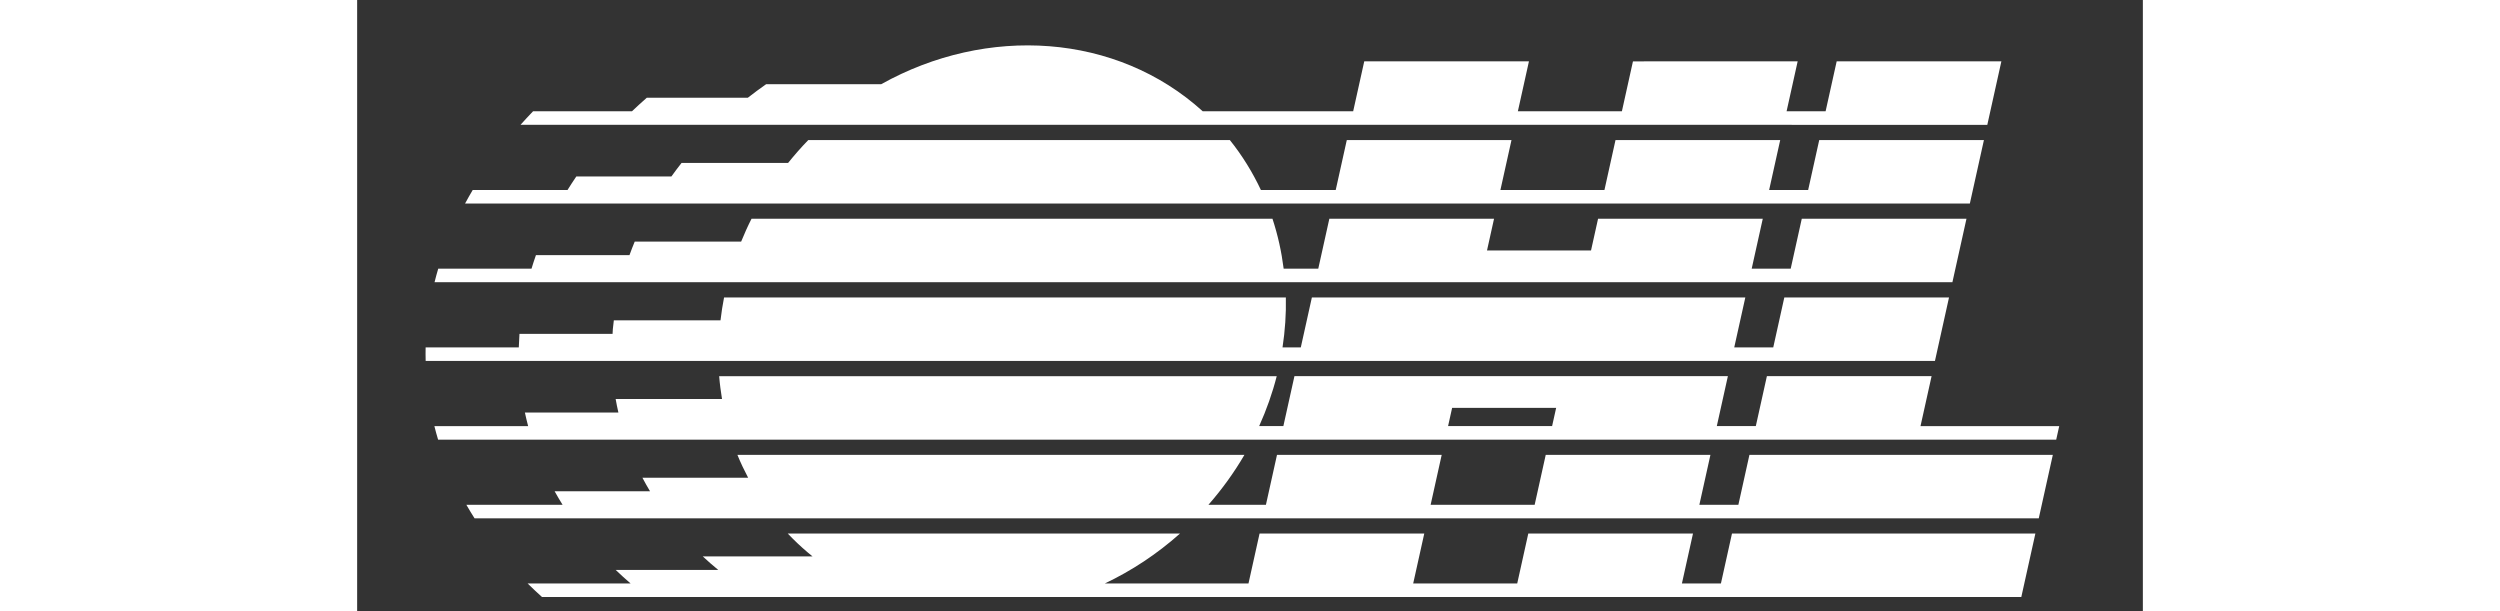
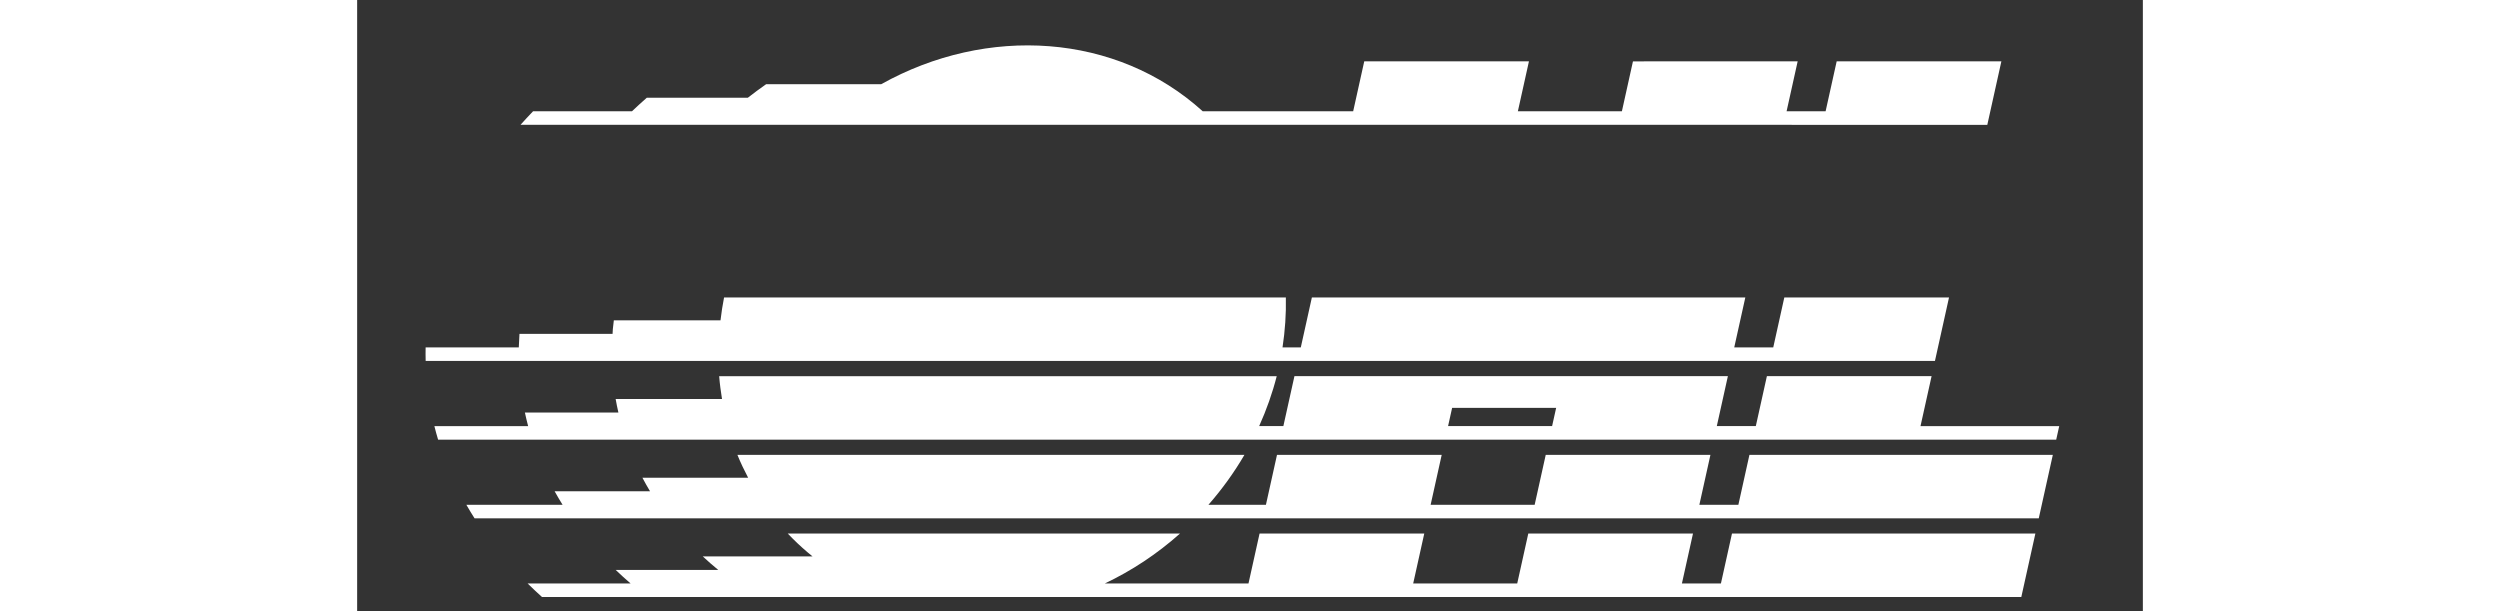
<svg xmlns="http://www.w3.org/2000/svg" version="1.1" id="Layer_1" x="0px" y="0px" width="204.5px" height="50px" viewBox="0 0 204.5 70" enable-background="new 0 0 204.5 88" xml:space="preserve">
  <rect x="0" y="0" width="204.5" height="70" fill="#333333" stroke="none" />
  <g>
    <path fill-rule="evenodd" clip-rule="evenodd" fill="#FFFFFF" d="M156.18,66.82h-4.467l1.268-5.717h-18.862l-1.267,5.717h-11.914   l1.268-5.717h-18.862l-1.268,5.717H85.624c3.042-1.447,5.951-3.348,8.608-5.717l-44.917-0.002c0.185,0.195,0.374,0.389,0.564,0.58   c0.728,0.729,1.487,1.404,2.271,2.037H39.579c0.57,0.535,1.168,1.049,1.777,1.551H29.609c0.551,0.529,1.122,1.045,1.708,1.551   H19.525c0.534,0.525,1.082,1.043,1.647,1.551h169.408l1.611-7.268h-34.745L156.18,66.82L156.18,66.82z" />
    <path fill-rule="evenodd" clip-rule="evenodd" fill="#FFFFFF" d="M158.178,57.809h-4.467l1.268-5.719h-18.862l-1.268,5.719h-11.913   l1.268-5.719h-18.862l-1.268,5.719h-6.584c1.582-1.807,2.96-3.723,4.122-5.719l-58.064-0.002c0.359,0.893,0.779,1.762,1.228,2.619   H32.667c0.274,0.525,0.569,1.039,0.874,1.551H22.614c0.29,0.523,0.594,1.039,0.912,1.551H12.508c0.3,0.521,0.612,1.039,0.938,1.549   h179.133l1.611-7.268h-34.745L158.178,57.809L158.178,57.809z" />
    <path fill-rule="evenodd" clip-rule="evenodd" fill="#FFFFFF" d="M179.037,48.795l1.268-5.717h-18.861l-1.268,5.717h-4.467   l1.268-5.717l-49.638,0l-1.268,5.718H103.3c0.841-1.867,1.517-3.779,2.011-5.717H41.459c0.068,0.879,0.186,1.75,0.326,2.616H29.604   c0.09,0.521,0.198,1.039,0.315,1.551H19.212c0.111,0.521,0.235,1.037,0.37,1.551H8.845c0.13,0.52,0.271,1.037,0.426,1.551h185.307   l0.344-1.551H179.037L179.037,48.795L179.037,48.795z M124.934,48.795l0.463-2.084h11.913l-0.463,2.084H124.934L124.934,48.795z" />
    <path fill-rule="evenodd" clip-rule="evenodd" fill="#FFFFFF" d="M180.691,41.333l1.611-7.268H163.44l-1.267,5.718h-4.467   l1.268-5.718l-49.638,0l-1.268,5.718h-2.093c0.291-1.907,0.423-3.821,0.381-5.718H42.02c-0.174,0.87-0.302,1.743-0.407,2.616   H29.396c-0.041,0.338-0.084,0.675-0.114,1.015c-0.016,0.18-0.018,0.357-0.03,0.536H18.59c-0.037,0.519-0.063,1.036-0.078,1.551   H7.842c-0.014,0.52-0.005,1.035,0.005,1.55H180.691L180.691,41.333z" />
-     <path fill-rule="evenodd" clip-rule="evenodd" fill="#FFFFFF" d="M182.689,32.321l1.611-7.268l-18.861-0.001l-1.268,5.718h-4.467   l1.268-5.718l-18.862,0l-0.807,3.634h-11.912l0.806-3.635l-18.861,0l-1.268,5.718h-3.963c-0.247-1.947-0.669-3.863-1.281-5.717   l-59.659-0.001c-0.438,0.86-0.826,1.735-1.188,2.617H31.788c-0.214,0.512-0.411,1.03-0.601,1.55H20.476   c-0.182,0.514-0.35,1.031-0.507,1.551H9.286c-0.151,0.514-0.294,1.03-0.422,1.55H182.689L182.689,32.321z" />
-     <path fill-rule="evenodd" clip-rule="evenodd" fill="#FFFFFF" d="M184.688,23.308l1.611-7.268l-18.861,0l-1.268,5.718h-4.468   l1.268-5.718l-18.862,0l-1.267,5.718h-11.913l1.268-5.718h-18.861l-1.268,5.718h-8.568c-0.951-2.017-2.128-3.939-3.557-5.719   l-48.277,0.001c-0.825,0.841-1.584,1.721-2.311,2.616H37.155c-0.404,0.509-0.789,1.027-1.165,1.551H25.102   c-0.349,0.512-0.686,1.029-1.009,1.551H13.235c-0.303,0.513-0.596,1.029-0.875,1.55H184.688L184.688,23.308z" />
    <path fill-rule="evenodd" clip-rule="evenodd" fill="#FFFFFF" d="M186.686,14.296l1.611-7.269h-18.861l-1.268,5.718H163.7   l1.268-5.718l-18.862,0.001l-1.267,5.717h-11.913l1.268-5.718h-18.861l-1.268,5.718h-17.23c-9.875-8.958-24.695-9.878-36.82-3.102   H46.836c-0.717,0.499-1.412,1.02-2.095,1.55h-11.57c-0.58,0.508-1.146,1.025-1.697,1.551H20.146   c-0.491,0.511-0.97,1.027-1.436,1.55L186.686,14.296L186.686,14.296z" />
  </g>
</svg>